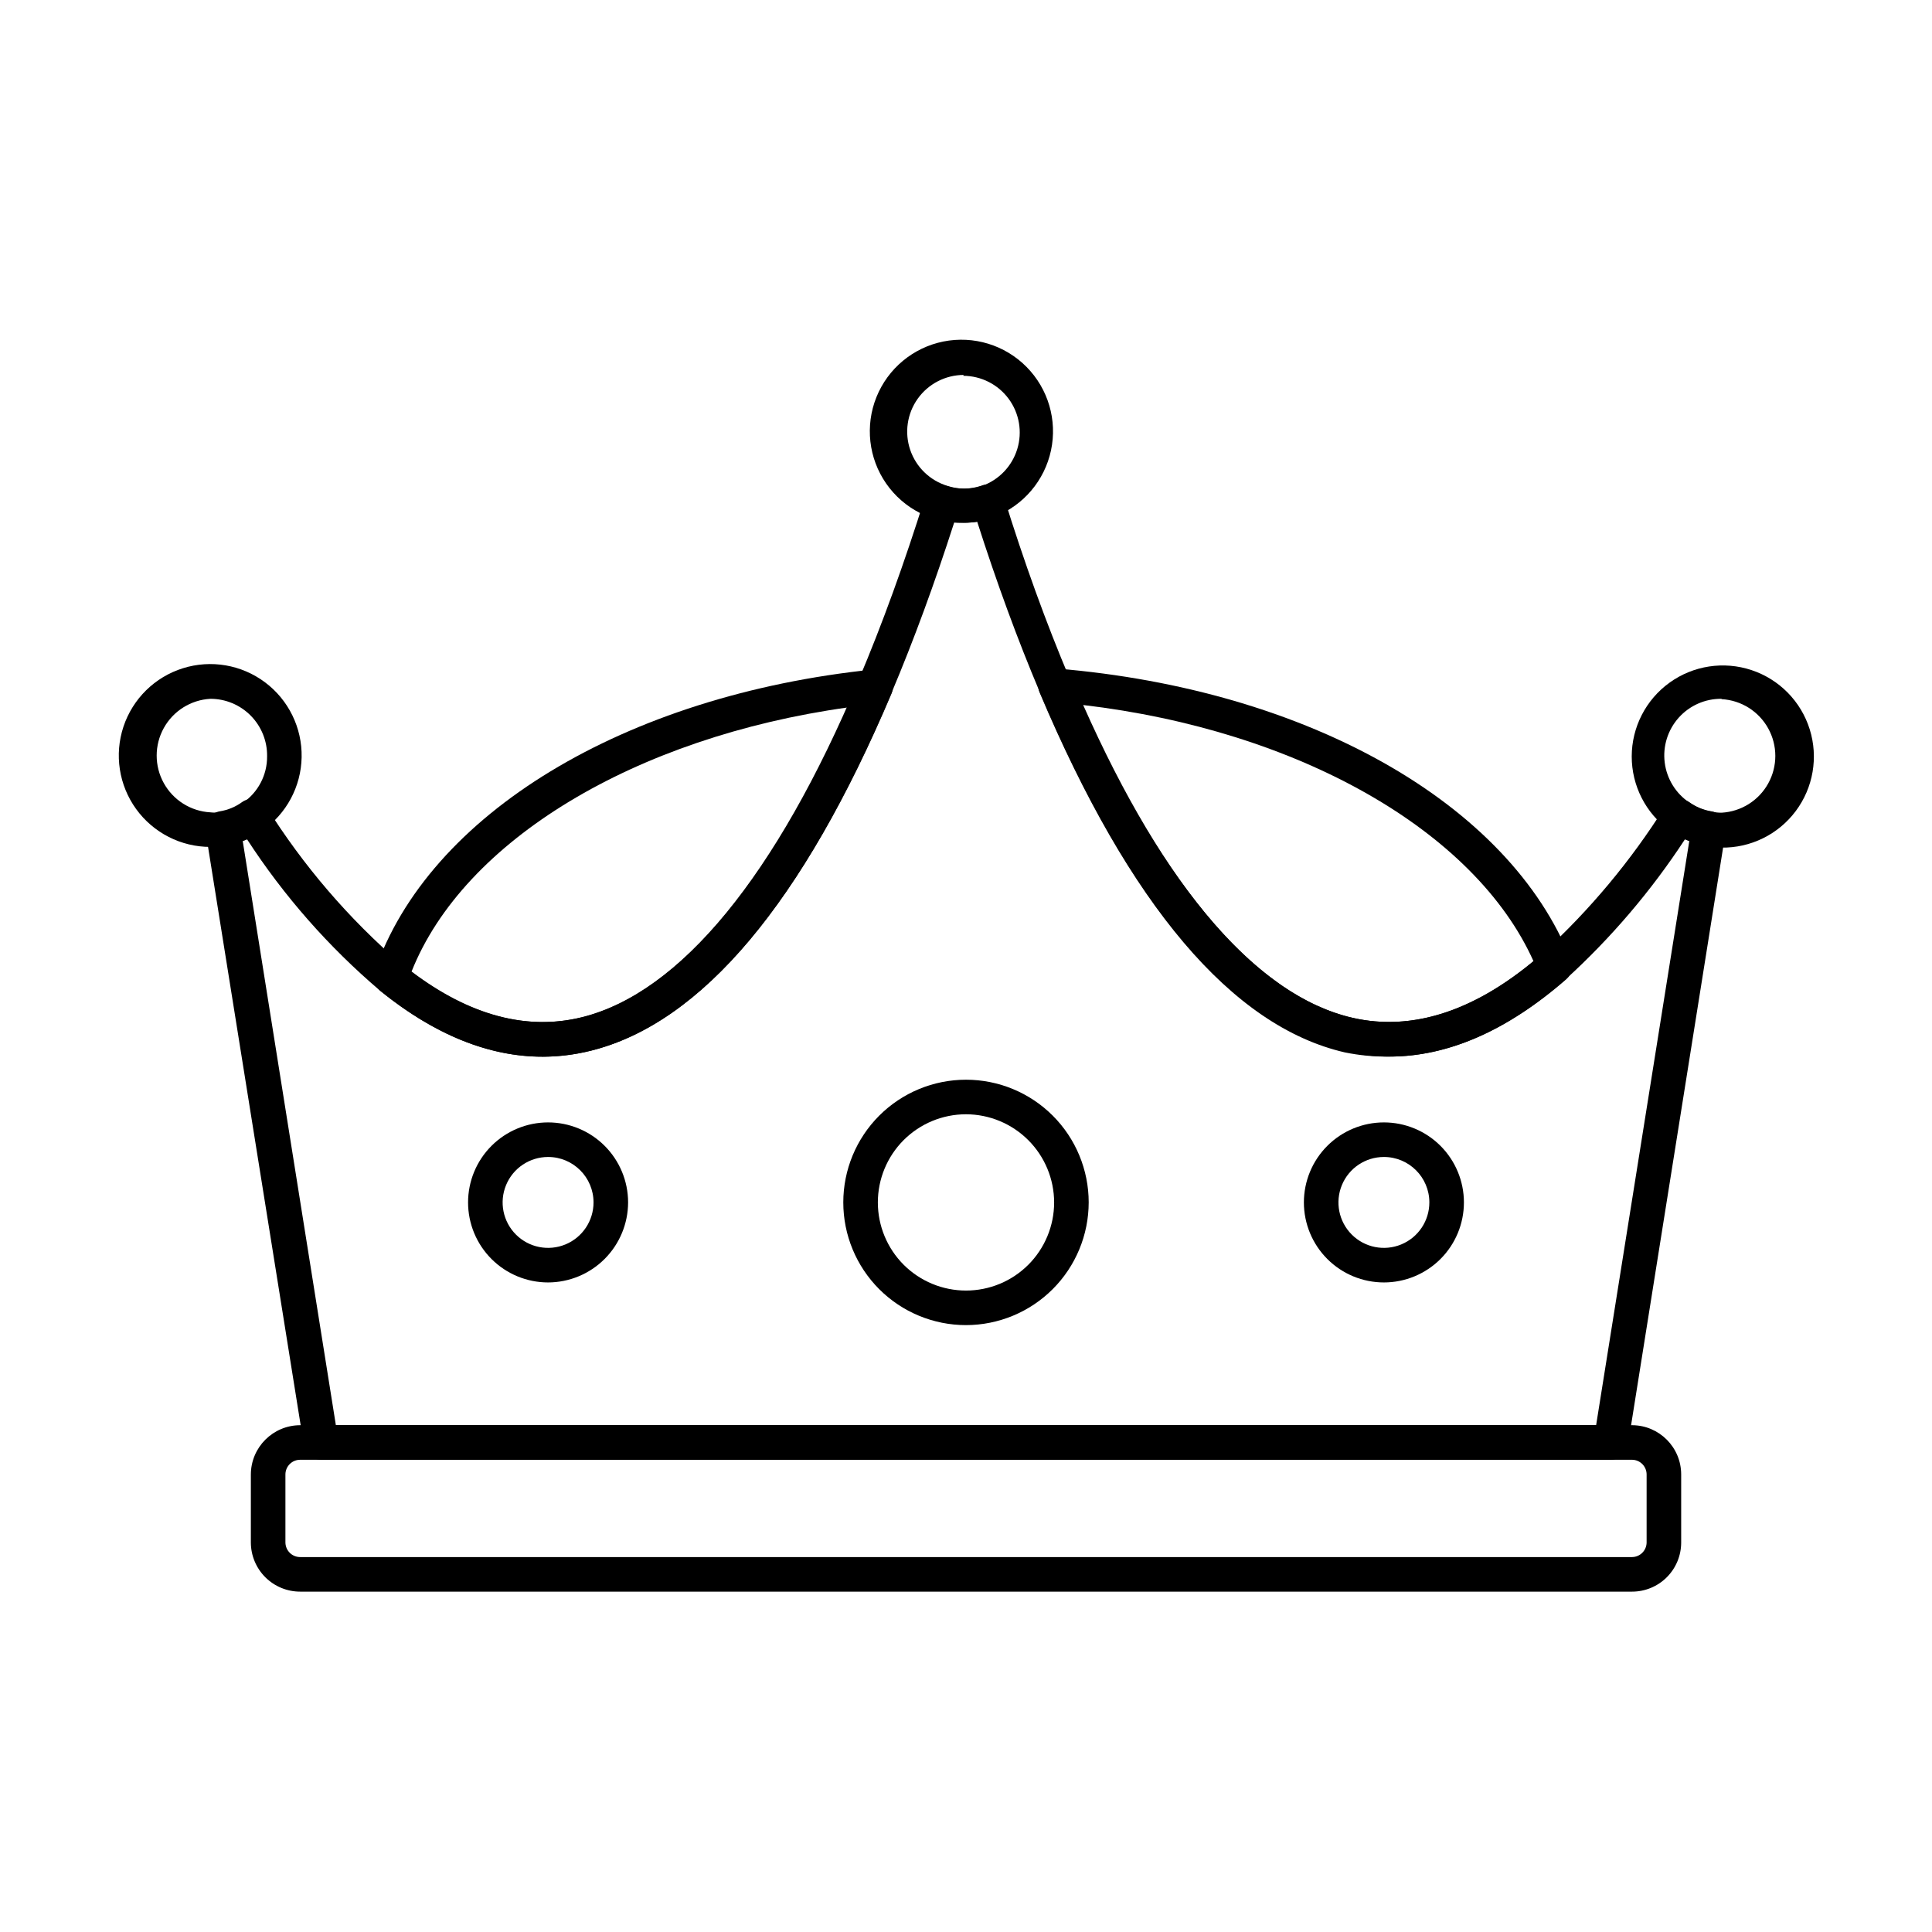
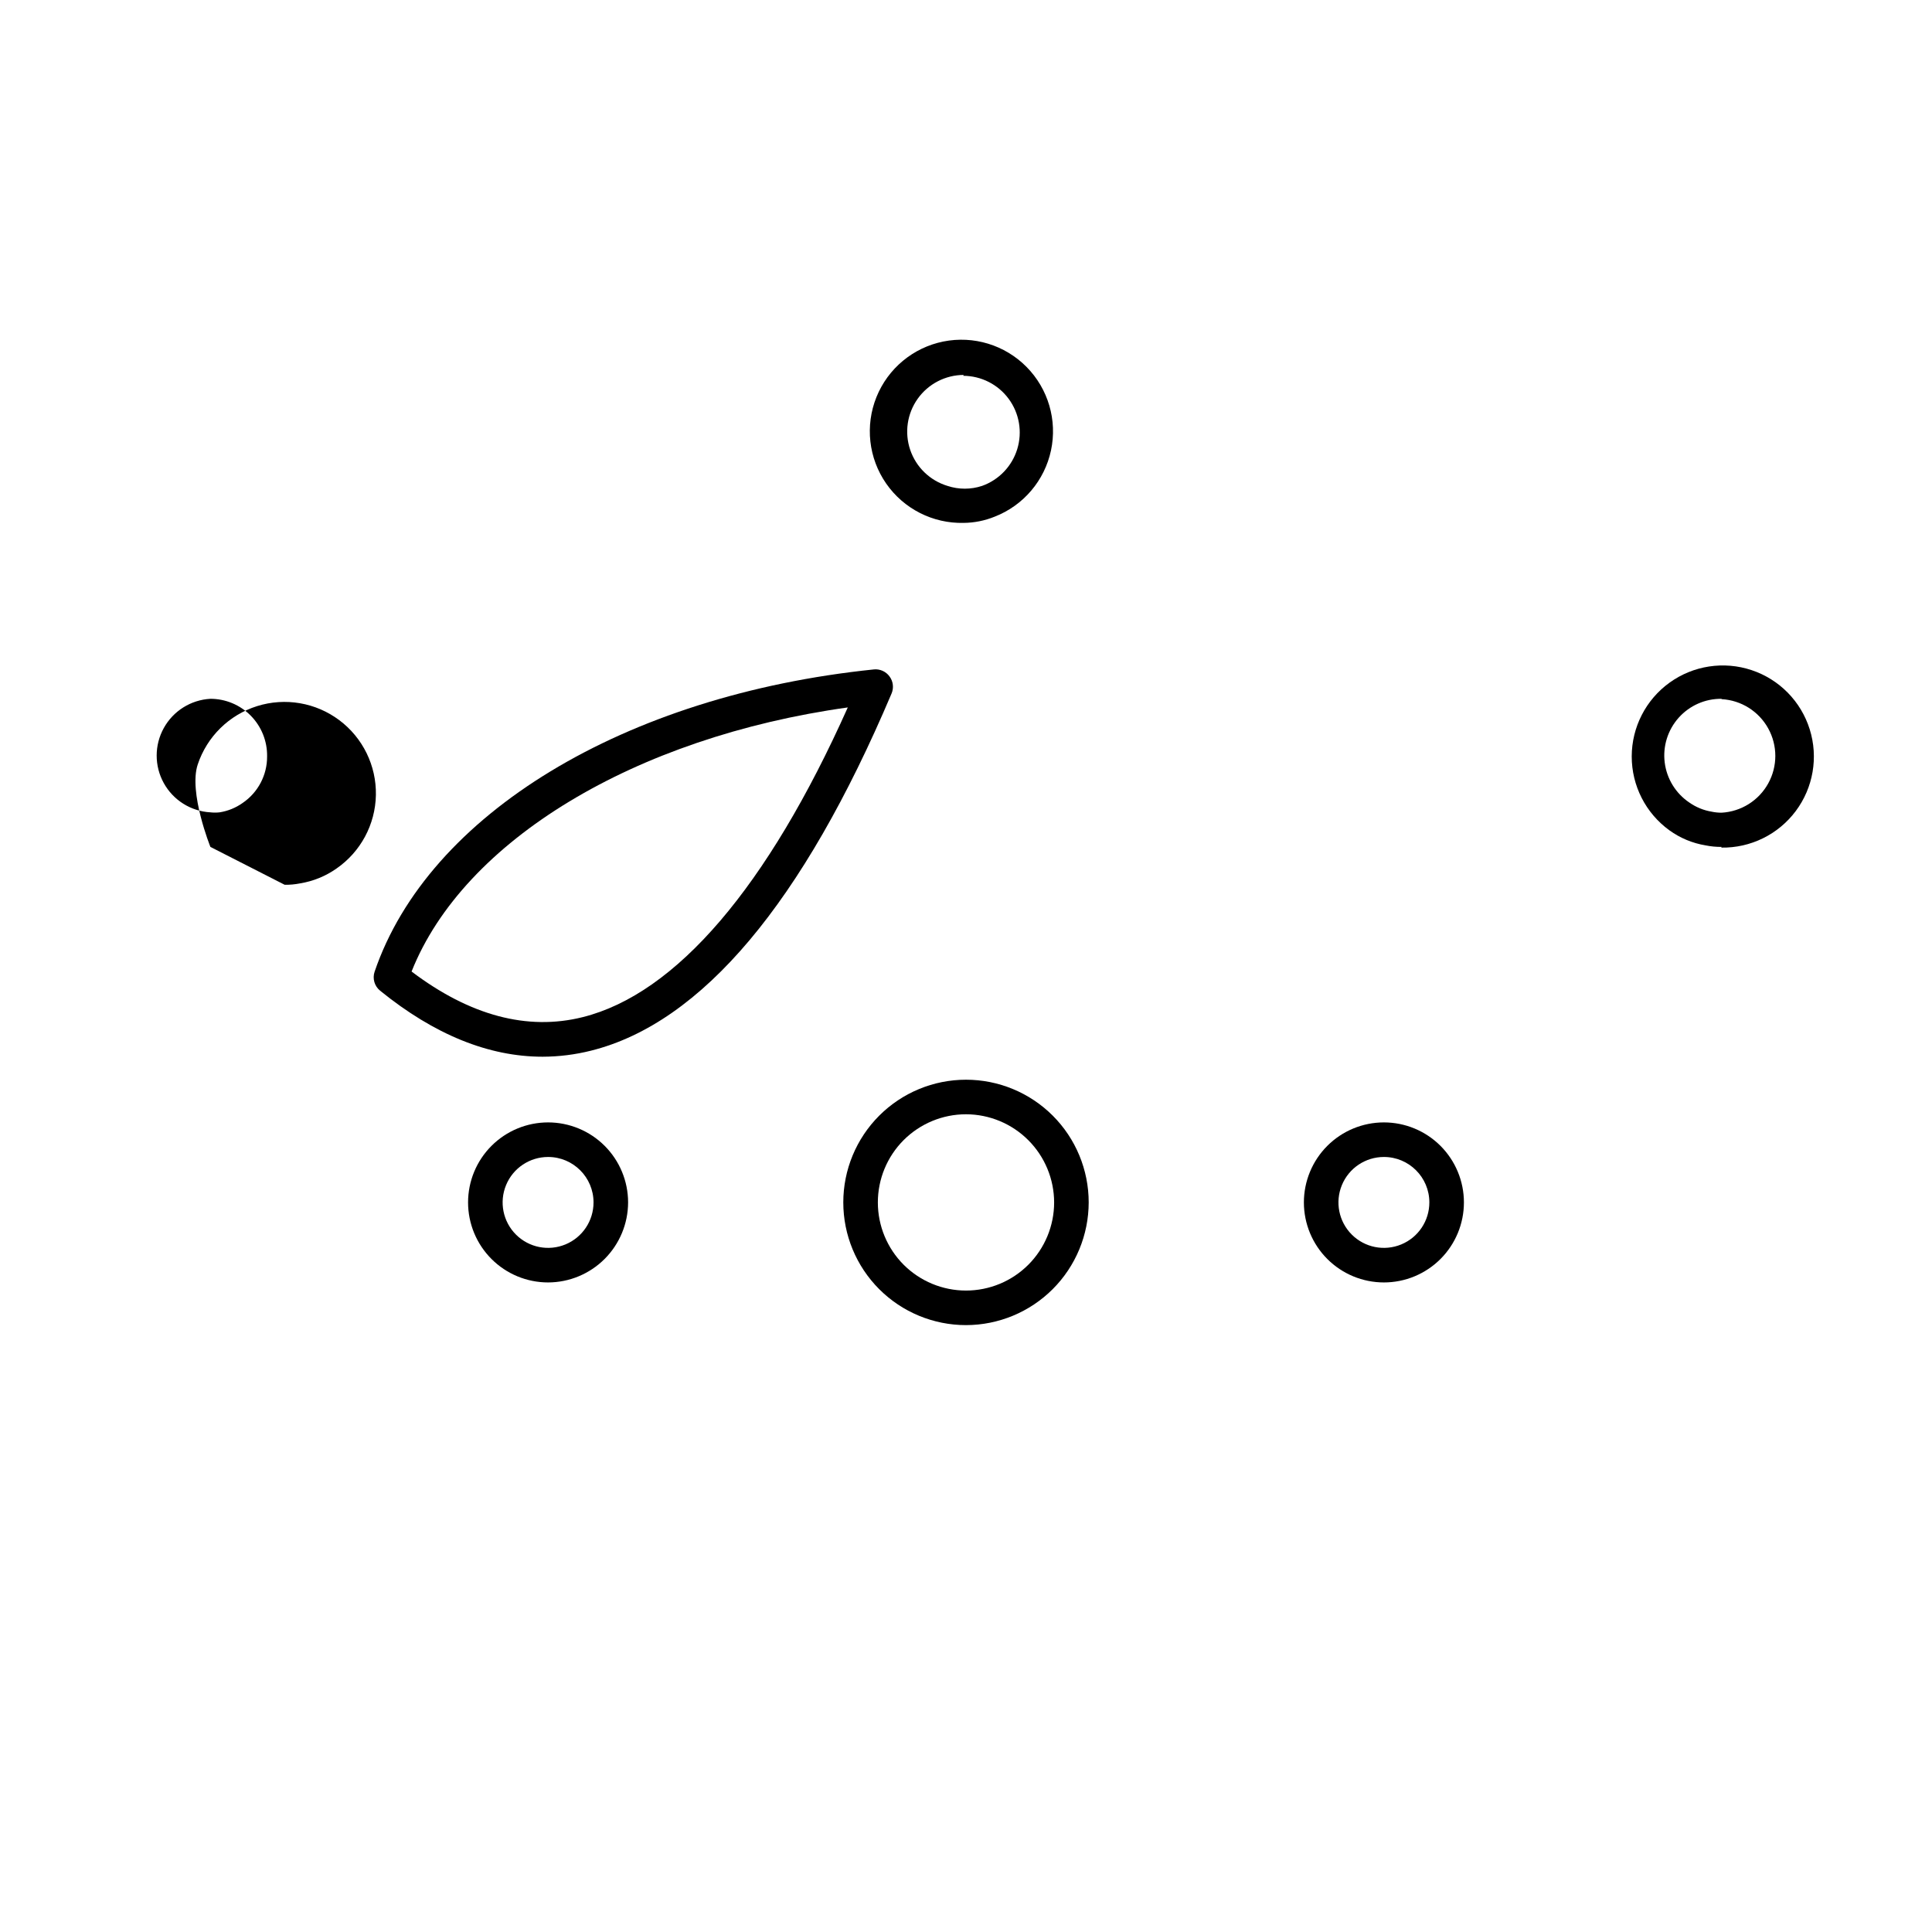
<svg xmlns="http://www.w3.org/2000/svg" fill="#000000" width="800px" height="800px" version="1.1" viewBox="144 144 512 512">
  <g>
-     <path d="m570.88 530.85h-341.77c-2.269 0.027-4.219-1.605-4.582-3.848l-26.059-162.73c-0.199-1.207 0.098-2.445 0.824-3.434 0.711-0.98 1.781-1.641 2.977-1.832 2.117-0.34 4.125-1.172 5.863-2.43 1.004-0.719 2.262-1 3.481-0.777 1.223 0.238 2.301 0.965 2.977 2.016 9.762 15.582 21.805 29.617 35.723 41.633 16.352 13.238 32.473 17.953 47.953 14.105 26.016-6.504 51.434-37.418 73.281-89.359 6.231-14.703 12.137-31.008 17.586-48.41h0.004c0.746-2.367 3.246-3.707 5.633-3.019 2.977 0.977 6.184 0.977 9.16 0 1.168-0.512 2.496-0.512 3.664 0 1.141 0.547 2 1.539 2.383 2.746 5.406 17.449 11.312 33.711 17.496 48.32 22.898 52.715 48.5 83.816 74.973 89.906 16.258 3.711 33.25-2.016 50.383-17.129 12.477-11.426 23.367-24.473 32.383-38.793 0.676-1.051 1.75-1.777 2.977-2.016 1.215-0.184 2.457 0.094 3.481 0.777 1.738 1.258 3.746 2.09 5.863 2.43 1.195 0.191 2.266 0.852 2.977 1.832 0.723 0.988 1.02 2.227 0.824 3.434l-25.926 162.73c-0.359 2.223-2.281 3.856-4.531 3.848zm-337.87-9.16h333.98l24.688-154.81-1.145-0.457c-8.934 13.648-19.551 26.113-31.605 37.098-19.559 17.129-39.25 23.543-58.535 19.145-29.863-6.871-57.066-38.977-80.883-95.355-5.816-13.742-11.359-28.855-16.535-45.023h0.004c-2.008 0.277-4.039 0.277-6.047 0-5.223 16.258-10.809 31.465-16.672 45.344-23.496 55.602-50.289 87.48-79.648 94.809-18.32 4.582-37.191-0.734-55.879-15.895h0.004c-13.637-11.594-25.516-25.109-35.266-40.121l-1.145 0.457z" />
-     <path d="m576.52 565.8h-352.94c-3.461 0.012-6.789-1.352-9.242-3.789-2.457-2.441-3.844-5.754-3.859-9.219v-18.043c0.027-7.219 5.883-13.055 13.102-13.055h352.94c7.191 0.023 13.008 5.863 13.008 13.055v18.047-0.004c0 3.449-1.371 6.758-3.812 9.199-2.438 2.438-5.746 3.809-9.195 3.809zm-352.94-34.945c-1.043-0.012-2.043 0.391-2.781 1.125-0.742 0.73-1.16 1.727-1.16 2.769v18.047-0.004c0.016 1.035 0.438 2.019 1.176 2.742 0.738 0.719 1.734 1.117 2.766 1.105h352.94c2.113-0.023 3.82-1.73 3.848-3.848v-18.043c0-2.133-1.715-3.871-3.848-3.894z" />
    <path d="m399.4 282.57c-8.172 0.207-15.898-3.715-20.559-10.43-4.66-6.715-5.625-15.324-2.574-22.906 3.055-7.582 9.719-13.117 17.73-14.73 8.016-1.609 16.301 0.918 22.047 6.731 5.75 5.812 8.184 14.125 6.484 22.121-1.703 7.996-7.312 14.598-14.93 17.566-2.606 1.059-5.387 1.621-8.199 1.648zm0-39.207c-4.84 0.012-9.379 2.356-12.191 6.297s-3.551 8.996-1.988 13.578 5.242 8.129 9.875 9.531c2.973 0.984 6.188 0.984 9.16 0 4.481-1.598 7.938-5.219 9.328-9.762 1.391-4.547 0.547-9.484-2.277-13.312-2.82-3.824-7.289-6.09-12.043-6.102z" />
    <path d="m600.24 368.44c-1.43 0.012-2.856-0.125-4.258-0.41-3.457-0.57-6.734-1.934-9.574-3.988-6.277-4.543-9.992-11.828-9.984-19.582 0.012-7.754 3.746-15.031 10.035-19.559 6.293-4.531 14.379-5.762 21.734-3.309 7.356 2.449 13.086 8.285 15.402 15.688 2.316 7.398 0.938 15.457-3.707 21.668-4.644 6.207-11.988 9.809-19.738 9.676zm0-39.25c-4.336-0.051-8.484 1.777-11.375 5.016s-4.238 7.566-3.699 11.871c0.539 4.305 2.914 8.168 6.512 10.594 1.762 1.242 3.781 2.07 5.906 2.426 0.875 0.188 1.766 0.281 2.656 0.277 5.18-0.289 9.848-3.215 12.355-7.754 2.512-4.539 2.512-10.047 0-14.586-2.508-4.539-7.176-7.469-12.355-7.754z" />
-     <path d="m199.76 368.44c-7.793 0.016-15.113-3.719-19.68-10.031s-5.816-14.438-3.363-21.832c2.457-7.394 8.316-13.156 15.75-15.484 7.438-2.332 15.539-0.941 21.773 3.731s9.844 12.055 9.695 19.844c-0.145 7.789-4.031 15.035-10.438 19.469-2.879 2.027-6.184 3.375-9.664 3.938-1.34 0.266-2.707 0.391-4.074 0.367zm0-39.25c-5.18 0.285-9.848 3.215-12.355 7.75-2.512 4.539-2.512 10.051 0 14.586 2.508 4.539 7.176 7.469 12.355 7.754 0.805 0.09 1.621 0.09 2.426 0 2.195-0.34 4.281-1.188 6.094-2.473 4.098-2.773 6.539-7.414 6.504-12.367 0.059-4.023-1.496-7.902-4.32-10.77-2.824-2.867-6.68-4.481-10.703-4.481z" />
+     <path d="m199.76 368.44s-5.816-14.438-3.363-21.832c2.457-7.394 8.316-13.156 15.75-15.484 7.438-2.332 15.539-0.941 21.773 3.731s9.844 12.055 9.695 19.844c-0.145 7.789-4.031 15.035-10.438 19.469-2.879 2.027-6.184 3.375-9.664 3.938-1.34 0.266-2.707 0.391-4.074 0.367zm0-39.25c-5.18 0.285-9.848 3.215-12.355 7.75-2.512 4.539-2.512 10.051 0 14.586 2.508 4.539 7.176 7.469 12.355 7.754 0.805 0.09 1.621 0.09 2.426 0 2.195-0.34 4.281-1.188 6.094-2.473 4.098-2.773 6.539-7.414 6.504-12.367 0.059-4.023-1.496-7.902-4.32-10.77-2.824-2.867-6.68-4.481-10.703-4.481z" />
    <path d="m287.79 424.04c-14.289 0-28.719-5.863-43.055-17.496h0.004c-1.5-1.203-2.082-3.215-1.465-5.035 14.199-41.68 66.137-73.281 132.32-80.105l-0.004-0.004c1.602-0.152 3.164 0.543 4.121 1.832 0.996 1.316 1.207 3.066 0.551 4.582-23.496 55.418-50.289 87.297-79.648 94.625-4.191 1.051-8.5 1.59-12.824 1.602zm-34.719-22.578c15.434 11.68 30.688 15.754 45.344 12.09 24.777-6.184 49.008-34.535 70.258-82.074-56.426 7.879-101.81 35.266-115.6 69.984z" />
-     <path d="m512.26 424c-3.984 0.062-7.961-0.305-11.863-1.102-29.863-6.871-57.066-38.977-80.883-95.355h-0.004c-0.629-1.477-0.441-3.176 0.496-4.477 0.938-1.305 2.488-2.019 4.086-1.891 66.504 5.543 119.91 35.816 136.21 77.219 0.715 1.801 0.219 3.856-1.234 5.129-15.664 13.652-31.328 20.477-46.809 20.477zm-81.207-93.16c21.527 48.504 46.121 77.082 71.402 82.898 15.48 3.527 31.602-1.512 47.953-14.977-15.523-34.625-62.426-61.234-119.36-67.922z" />
    <path d="m400 495.17c-8.625 0-16.898-3.426-22.996-9.523-6.098-6.098-9.523-14.371-9.523-22.996 0-8.621 3.426-16.895 9.523-22.992s14.371-9.523 22.996-9.523c8.621 0 16.895 3.426 22.992 9.523 6.098 6.098 9.523 14.371 9.523 22.992-0.012 8.621-3.441 16.887-9.535 22.984-6.098 6.094-14.359 9.523-22.98 9.535zm0-55.879v0.004c-6.195 0-12.137 2.461-16.52 6.84-4.379 4.383-6.84 10.324-6.84 16.516 0 6.195 2.461 12.137 6.84 16.52 4.383 4.379 10.324 6.84 16.52 6.84s12.137-2.461 16.516-6.84c4.379-4.383 6.84-10.324 6.84-16.52-0.012-6.191-2.477-12.125-6.852-16.5-4.379-4.379-10.312-6.844-16.504-6.856z" />
    <path d="m510.75 483.86c-5.625 0-11.02-2.234-14.996-6.211-3.977-3.977-6.211-9.371-6.211-14.996 0-5.621 2.234-11.016 6.211-14.992 3.977-3.977 9.371-6.211 14.996-6.211 5.621 0 11.016 2.234 14.992 6.211 3.977 3.977 6.211 9.371 6.211 14.992 0 5.625-2.234 11.02-6.211 14.996-3.977 3.977-9.371 6.211-14.992 6.211zm0-33.25c-4.875 0-9.266 2.934-11.129 7.434-1.867 4.504-0.836 9.684 2.609 13.129 3.445 3.445 8.629 4.477 13.129 2.609 4.5-1.863 7.434-6.254 7.434-11.129 0-6.652-5.391-12.043-12.043-12.043z" />
    <path d="m289.25 483.86c-5.625 0-11.02-2.234-14.996-6.211-3.977-3.977-6.211-9.371-6.211-14.996 0-5.621 2.234-11.016 6.211-14.992 3.977-3.977 9.371-6.211 14.996-6.211 5.621 0 11.016 2.234 14.992 6.211 3.977 3.977 6.211 9.371 6.211 14.992-0.012 5.621-2.25 11.008-6.223 14.984-3.977 3.973-9.363 6.211-14.98 6.223zm0-33.25c-4.875 0-9.266 2.934-11.129 7.434-1.867 4.504-0.836 9.684 2.609 13.129s8.625 4.477 13.129 2.609c4.5-1.863 7.434-6.254 7.434-11.129 0-6.652-5.391-12.043-12.043-12.043z" />
  </g>
</svg>